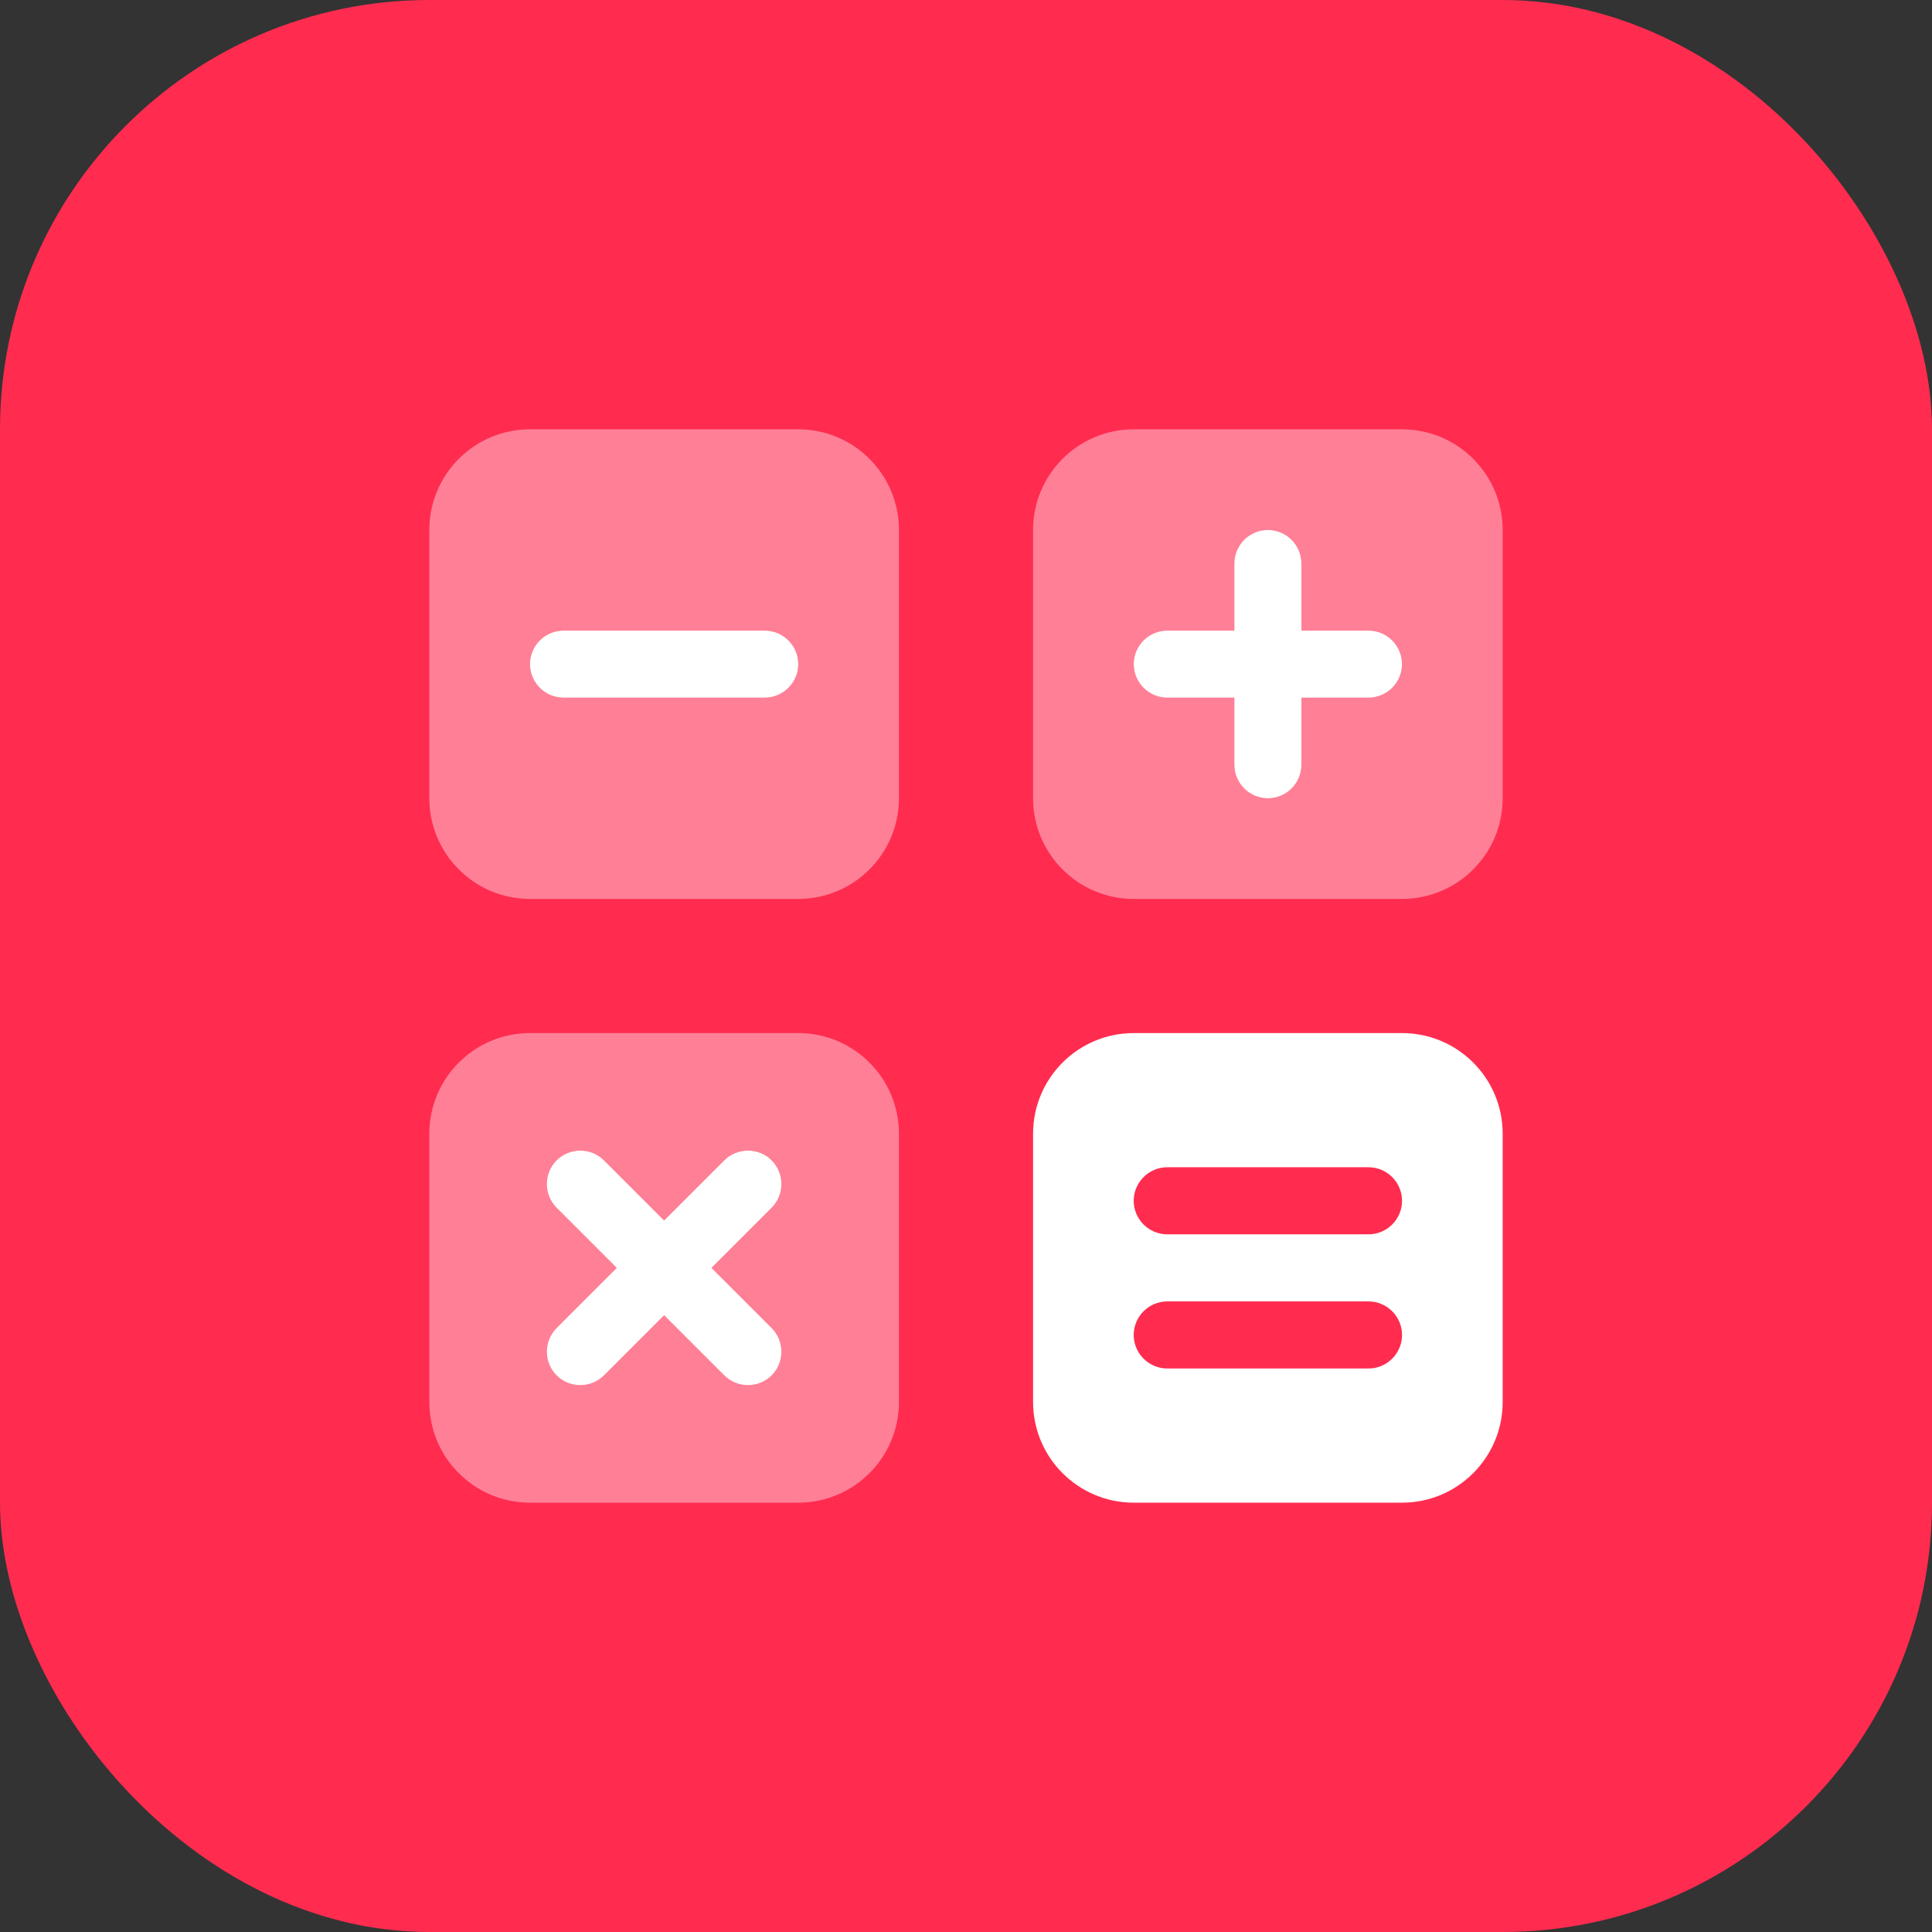
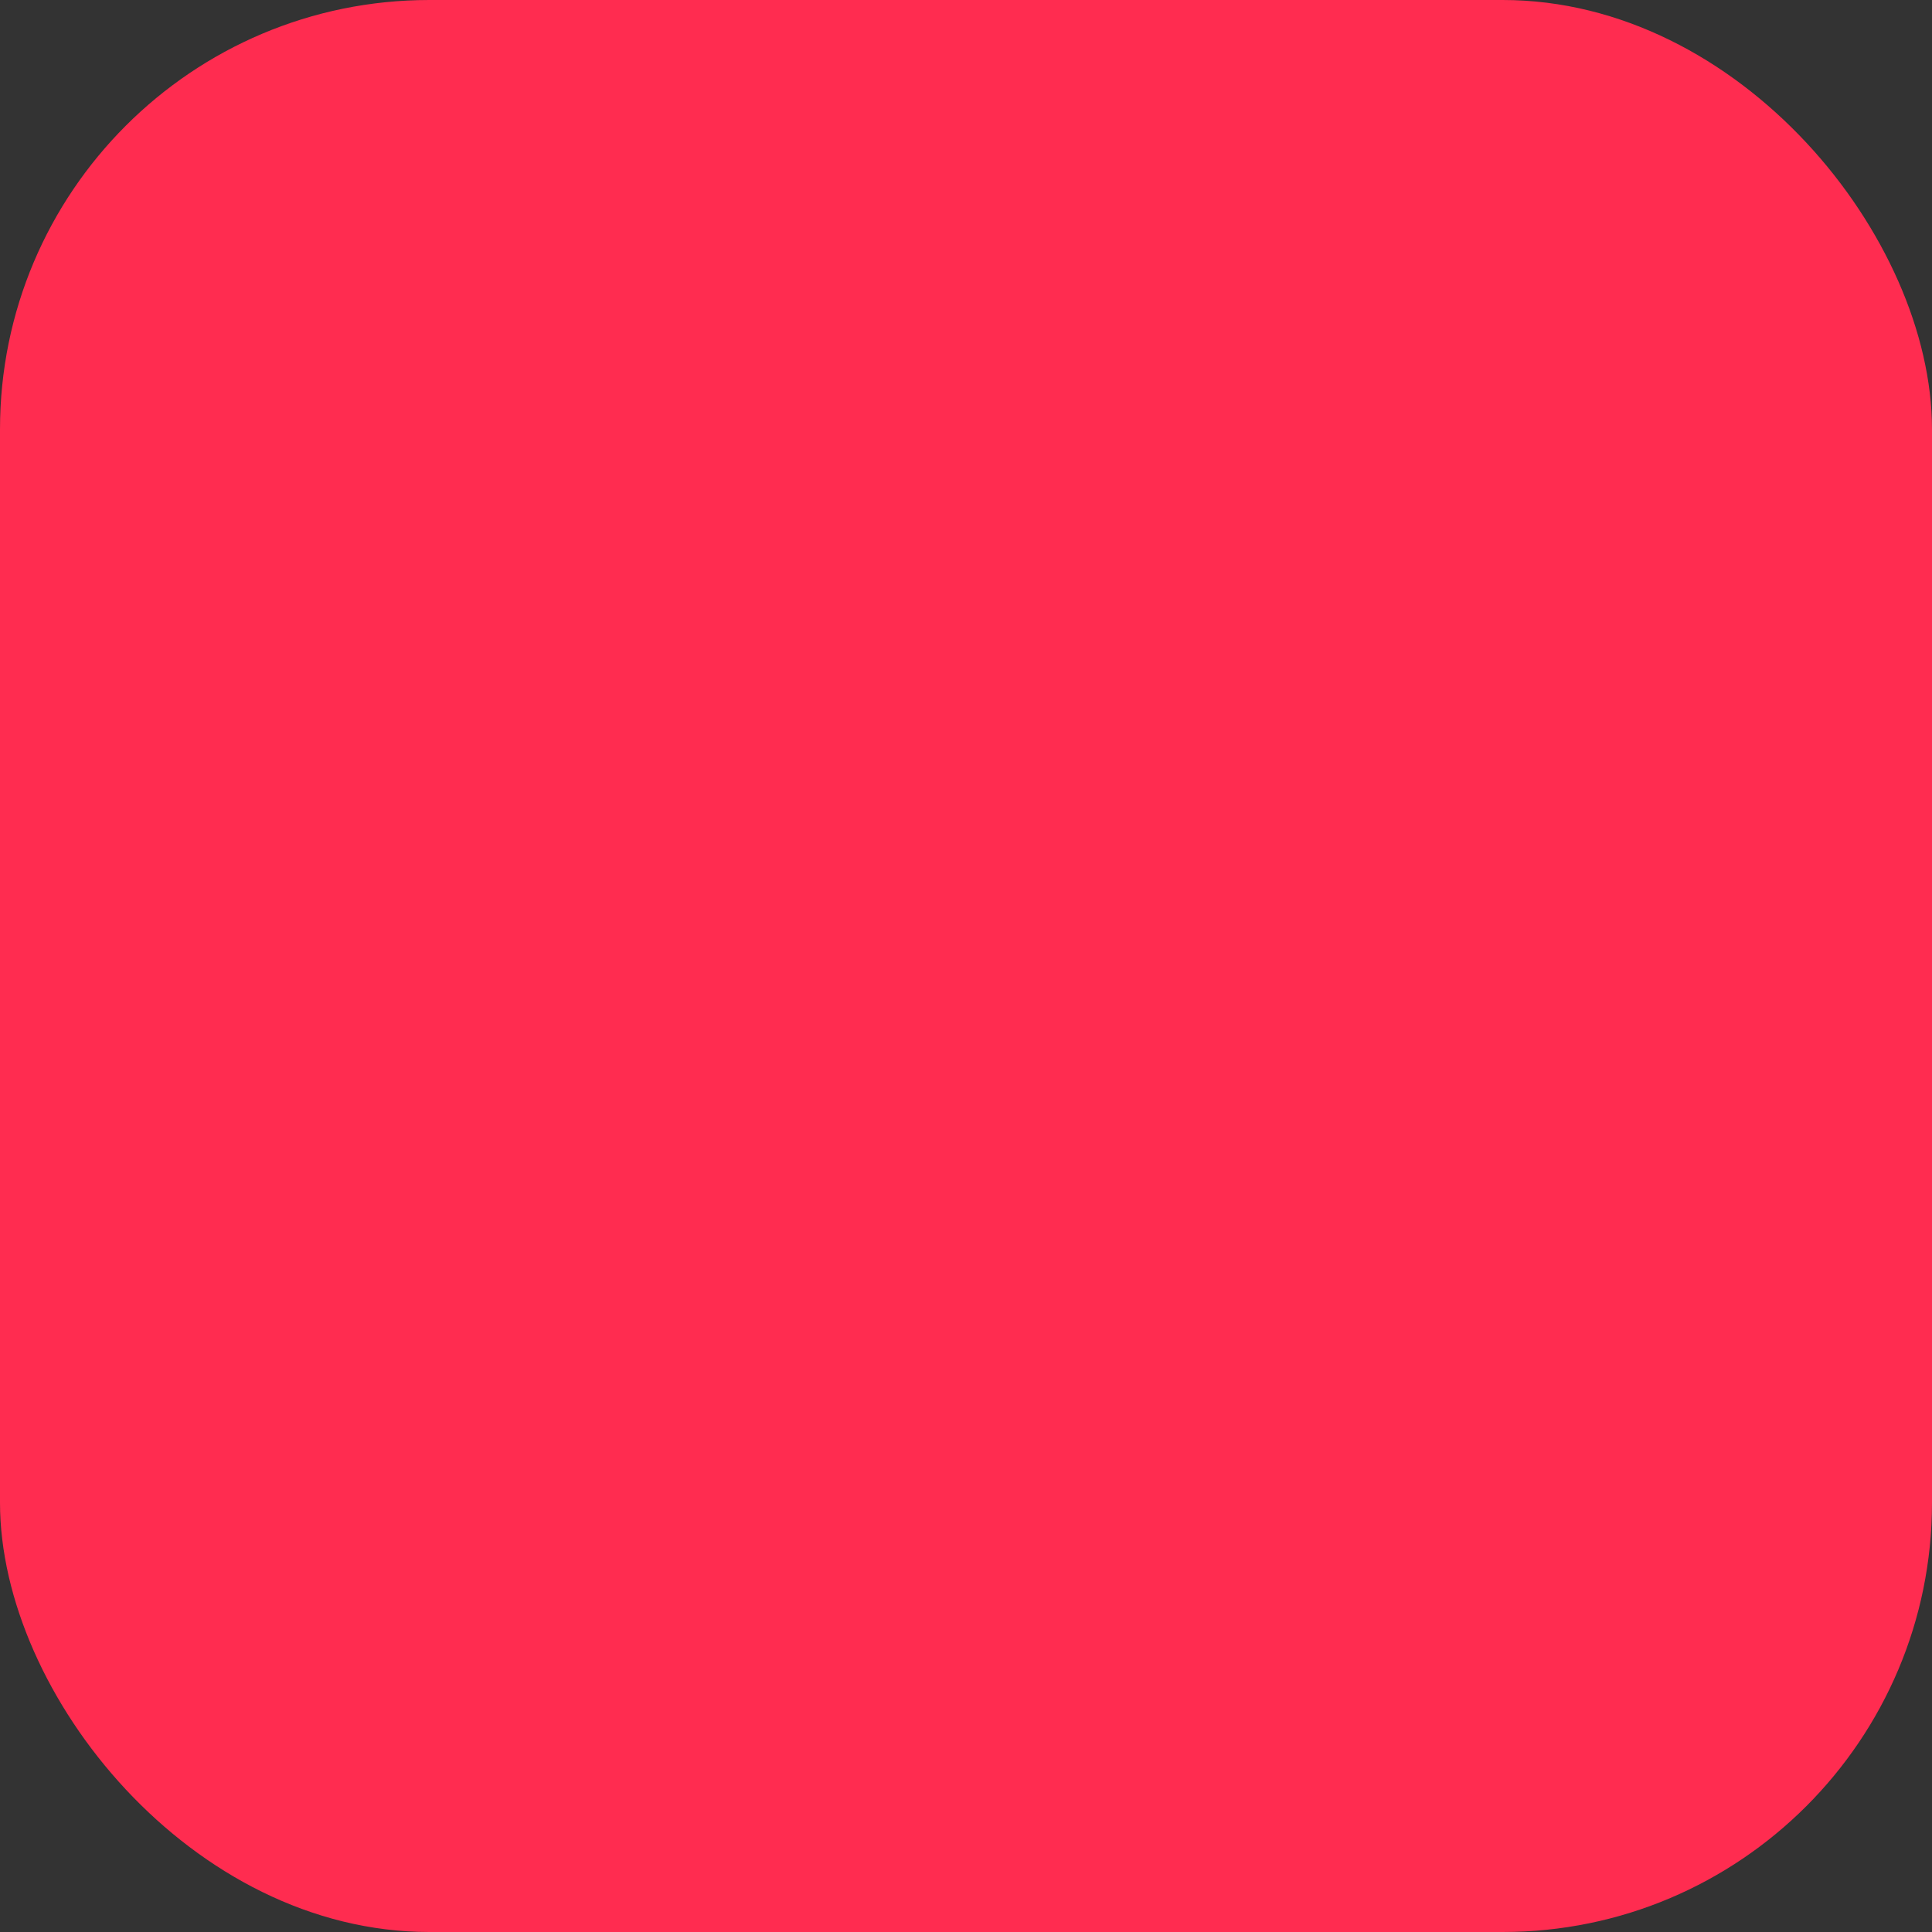
<svg xmlns="http://www.w3.org/2000/svg" width="72" height="72" viewBox="0 0 72 72" fill="none">
  <rect x="0" y="0" width="72" height="72" fill="#333333" stroke="none" />
  <rect width="72" height="72" rx="16" fill="#FF2C50" />
  <mask id="mask0_1_14094" style="mask-type:alpha" maskUnits="userSpaceOnUse" x="14" y="14" width="44" height="44">
    <rect x="14" y="14" width="44" height="44" fill="#D9D9D9" />
  </mask>
  <g mask="url(#mask0_1_14094)"> </g>
  <g clip-path="url(#clip0_1_14094)">
-     <path opacity="0.4" d="M19.75 16C17.68 16 16 17.68 16 19.75V29.75C16 31.82 17.68 33.5 19.75 33.5H29.75C31.82 33.5 33.5 31.82 33.5 29.75V19.75C33.5 17.68 31.82 16 29.75 16H19.75ZM42.25 16C40.18 16 38.5 17.68 38.5 19.75V29.75C38.5 31.82 40.18 33.5 42.25 33.5H52.25C54.32 33.5 56 31.82 56 29.75V19.75C56 17.68 54.32 16 52.25 16H42.25ZM16 42.25V52.25C16 54.32 17.68 56 19.75 56H29.75C31.82 56 33.5 54.32 33.5 52.25V42.25C33.5 40.18 31.82 38.5 29.75 38.5H19.75C17.68 38.5 16 40.18 16 42.25ZM48.5 21V23.5H51C51.688 23.5 52.25 24.062 52.25 24.75C52.25 25.438 51.688 26 51 26H48.5V28.5C48.5 29.188 47.938 29.75 47.25 29.75C46.562 29.75 46 29.188 46 28.5V26H43.5C42.812 26 42.25 25.438 42.25 24.75C42.25 24.062 42.812 23.5 43.5 23.5H46V21C46 20.312 46.562 19.75 47.25 19.75C47.938 19.75 48.5 20.312 48.5 21ZM21 23.5H28.5C29.188 23.5 29.75 24.062 29.75 24.75C29.75 25.438 29.188 26 28.5 26H21C20.312 26 19.75 25.438 19.75 24.75C19.75 24.062 20.312 23.5 21 23.5ZM22.508 43.242L24.75 45.484L26.992 43.242C27.477 42.758 28.273 42.758 28.758 43.242C29.242 43.727 29.242 44.523 28.758 45.008L26.516 47.25L28.758 49.492C29.242 49.977 29.242 50.773 28.758 51.258C28.273 51.742 27.477 51.742 26.992 51.258L24.75 49.016L22.508 51.258C22.023 51.742 21.227 51.742 20.742 51.258C20.258 50.773 20.258 49.977 20.742 49.492L22.984 47.25L20.742 45.008C20.258 44.523 20.258 43.727 20.742 43.242C21.227 42.758 22.023 42.758 22.508 43.242Z" fill="white" />
-     <path d="M48.5 21V23.5H51C51.688 23.5 52.25 24.062 52.25 24.75C52.25 25.438 51.688 26 51 26H48.5V28.5C48.5 29.188 47.938 29.75 47.25 29.75C46.562 29.75 46 29.188 46 28.5V26H43.5C42.812 26 42.25 25.438 42.25 24.75C42.25 24.062 42.812 23.5 43.5 23.5H46V21C46 20.312 46.562 19.75 47.25 19.75C47.938 19.75 48.5 20.312 48.5 21ZM21 23.5H28.5C29.188 23.5 29.75 24.062 29.75 24.75C29.75 25.438 29.188 26 28.5 26H21C20.312 26 19.75 25.438 19.75 24.75C19.75 24.062 20.312 23.5 21 23.5ZM22.508 43.242L24.75 45.484L26.992 43.242C27.477 42.758 28.273 42.758 28.758 43.242C29.242 43.727 29.242 44.523 28.758 45.008L26.516 47.25L28.758 49.492C29.242 49.977 29.242 50.773 28.758 51.258C28.273 51.742 27.477 51.742 26.992 51.258L24.75 49.016L22.508 51.258C22.023 51.742 21.227 51.742 20.742 51.258C20.258 50.773 20.258 49.977 20.742 49.492L22.984 47.25L20.742 45.008C20.258 44.523 20.258 43.727 20.742 43.242C21.227 42.758 22.023 42.758 22.508 43.242ZM38.5 42.25C38.5 40.18 40.18 38.5 42.25 38.5H52.25C54.32 38.5 56 40.18 56 42.25V52.25C56 54.32 54.32 56 52.25 56H42.25C40.18 56 38.5 54.32 38.5 52.25V42.25ZM42.25 44.75C42.25 45.438 42.812 46 43.5 46H51C51.688 46 52.25 45.438 52.25 44.75C52.25 44.062 51.688 43.5 51 43.5H43.5C42.812 43.5 42.25 44.062 42.25 44.75ZM42.25 49.75C42.25 50.438 42.812 51 43.5 51H51C51.688 51 52.25 50.438 52.25 49.75C52.25 49.062 51.688 48.5 51 48.5H43.5C42.812 48.5 42.25 49.062 42.25 49.75Z" fill="white" />
-   </g>
+     </g>
  <defs>
    <clipPath id="clip0_1_14094">
-       <rect width="40" height="40" fill="white" transform="translate(16 16)" />
-     </clipPath>
+       </clipPath>
  </defs>
</svg>